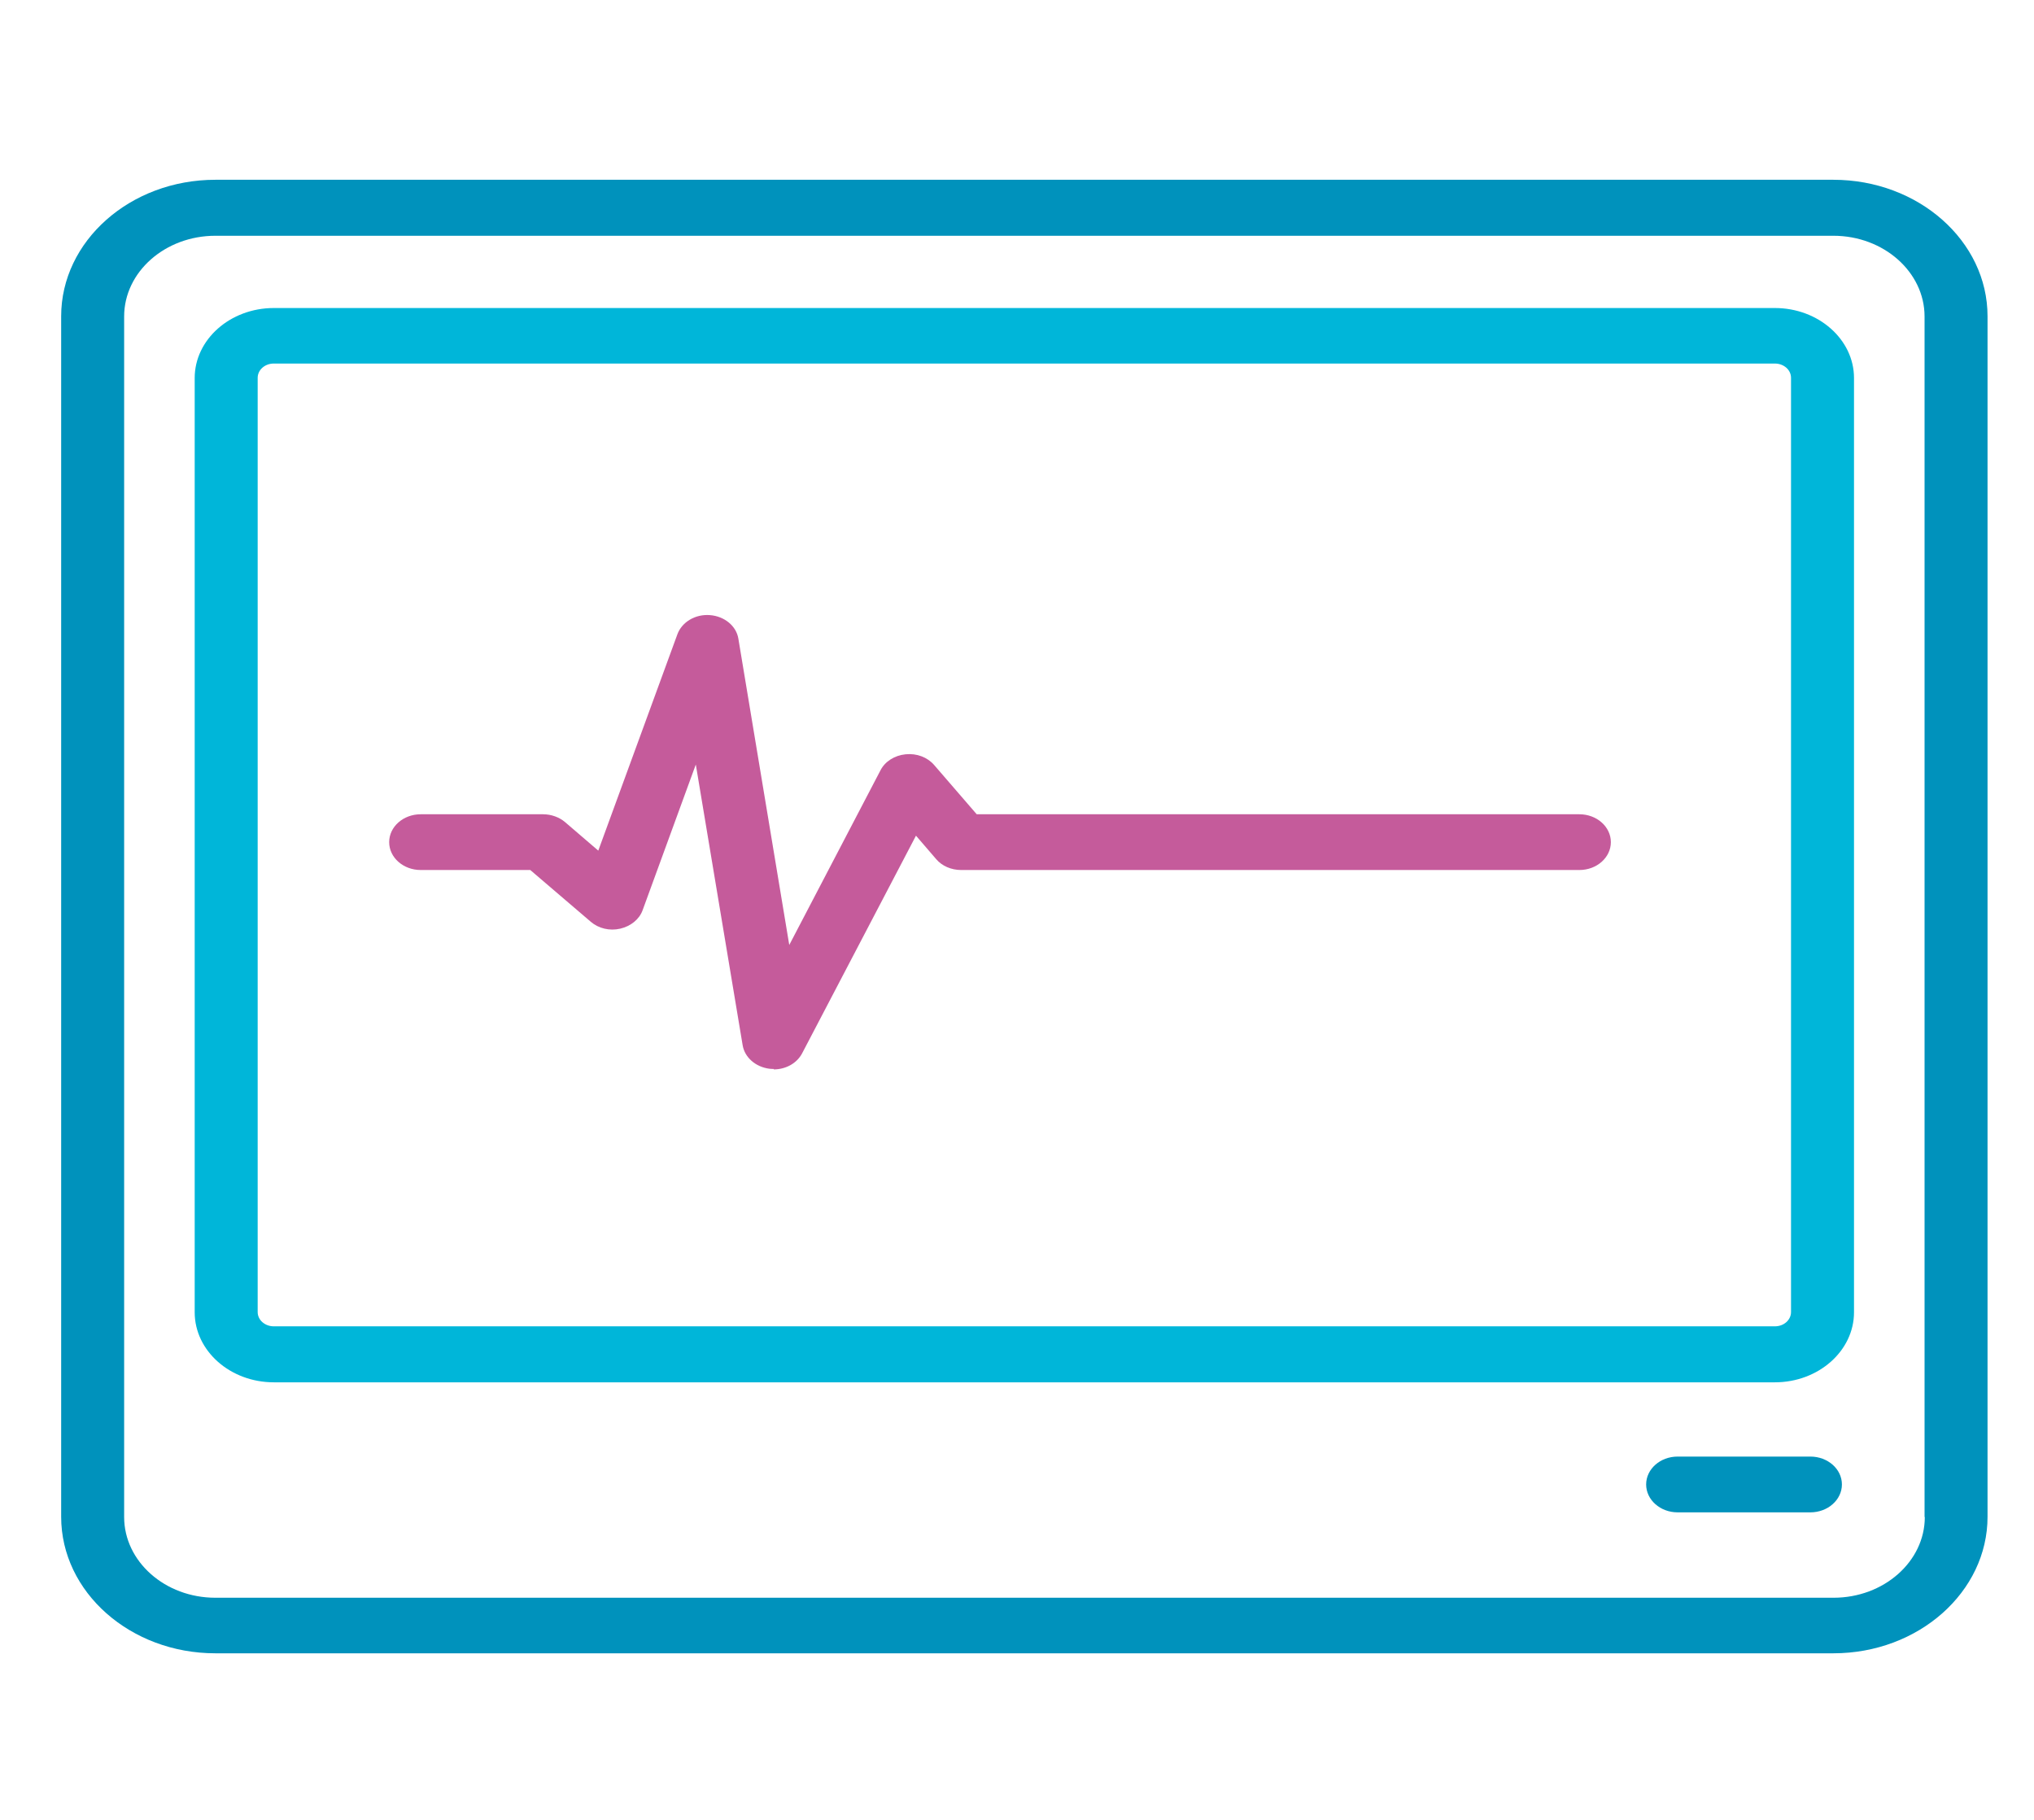
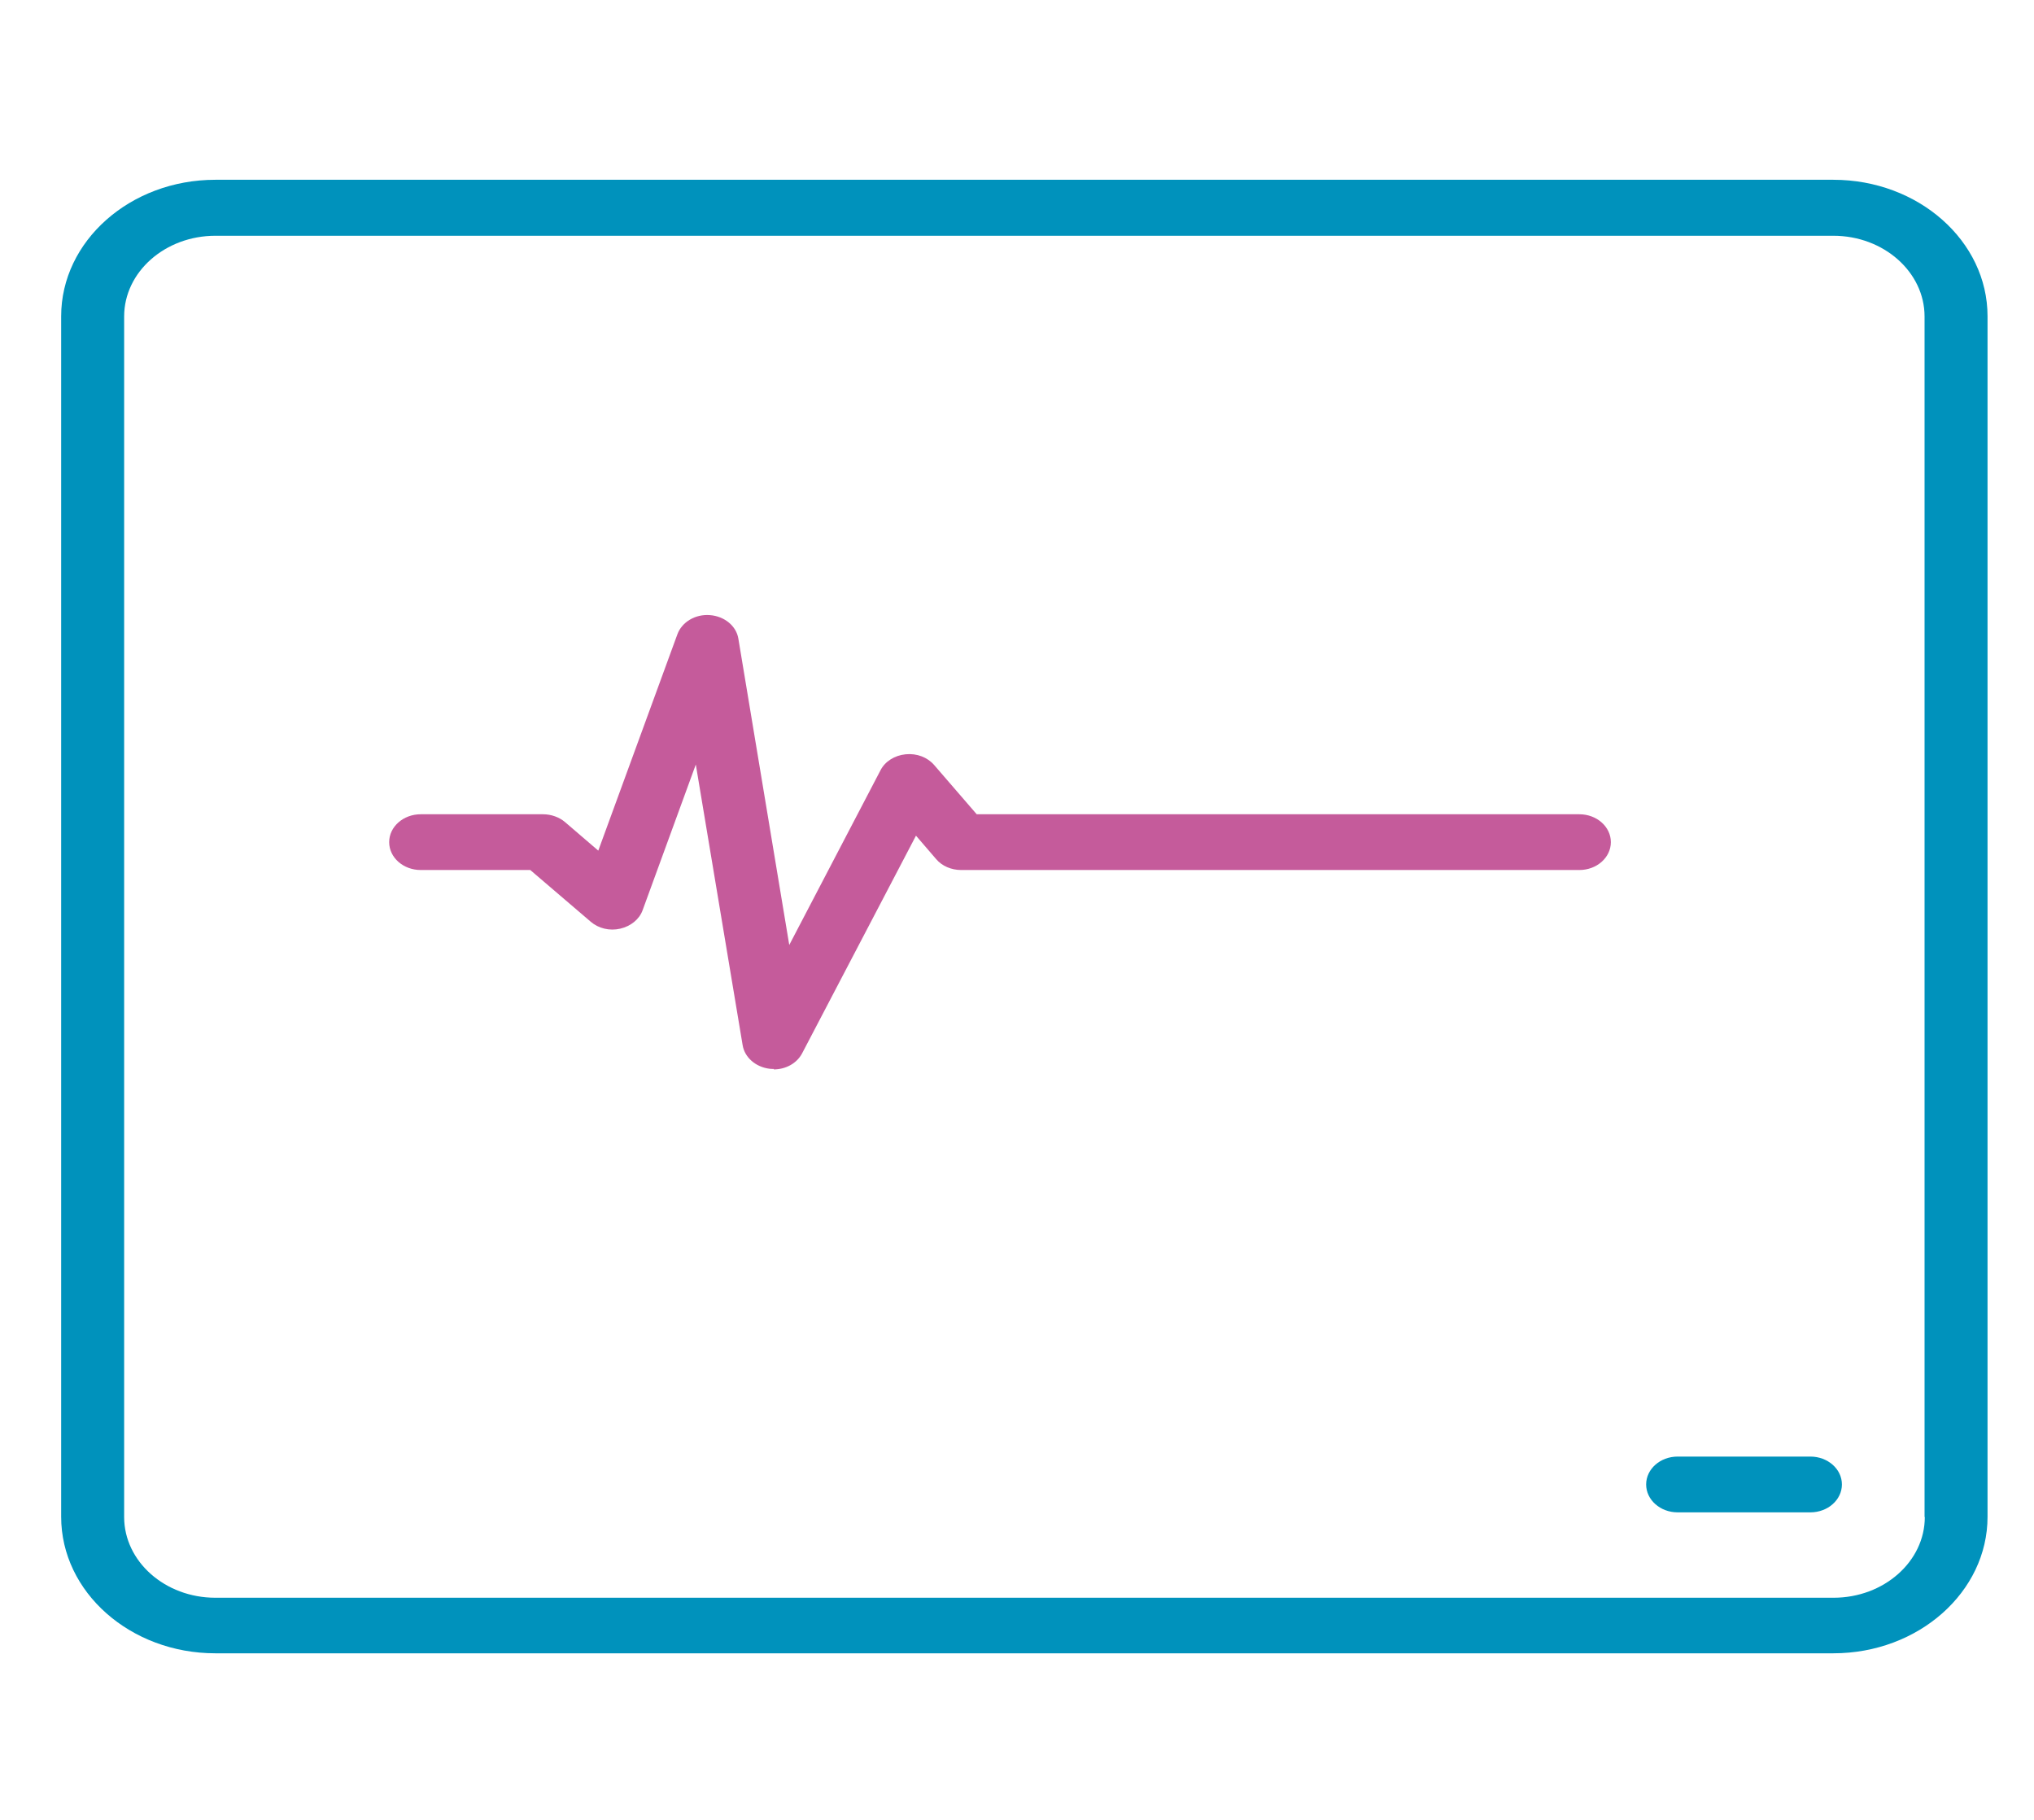
<svg xmlns="http://www.w3.org/2000/svg" width="57" height="51" viewBox="0 0 57 51" fill="none">
-   <path d="M49.739 38.738H7.673C6.452 38.738 5.456 37.857 5.456 36.775V10.594C5.456 9.513 6.452 8.632 7.673 8.632H49.739C50.96 8.632 51.956 9.513 51.956 10.594V36.775C51.956 37.857 50.96 38.738 49.739 38.738ZM7.673 10.188C7.419 10.188 7.221 10.369 7.221 10.588V36.769C7.221 36.994 7.426 37.169 7.673 37.169H49.739C49.993 37.169 50.191 36.988 50.191 36.769V10.588C50.191 10.363 49.986 10.188 49.739 10.188H7.673Z" fill="#00B6D9" />
  <path d="M51.377 5.038H6.035C3.648 5.038 1.714 6.757 1.714 8.863V42.507C1.714 44.619 3.655 46.332 6.035 46.332H51.377C53.763 46.332 55.698 44.613 55.698 42.507V8.863C55.698 6.75 53.756 5.038 51.377 5.038ZM53.94 42.513C53.94 43.763 52.789 44.775 51.384 44.775H6.035C4.623 44.775 3.479 43.757 3.479 42.513V8.869C3.479 7.619 4.63 6.607 6.035 6.607H51.377C52.789 6.607 53.933 7.625 53.933 8.869V42.513H53.94Z" fill="#0092BC" />
  <path d="M50.734 40.819H47.013C46.526 40.819 46.131 41.169 46.131 41.6C46.131 42.032 46.526 42.382 47.013 42.382H50.734C51.221 42.382 51.617 42.032 51.617 41.6C51.617 41.169 51.221 40.819 50.734 40.819Z" fill="#0092BC" />
  <path d="M21.688 29.956C21.645 29.956 21.603 29.956 21.56 29.95C21.172 29.9 20.869 29.631 20.812 29.294L19.499 21.425L18.009 25.506C17.917 25.763 17.677 25.956 17.381 26.025C17.084 26.094 16.773 26.019 16.555 25.831L14.86 24.381H11.789C11.302 24.381 10.906 24.032 10.906 23.6C10.906 23.169 11.302 22.819 11.789 22.819H15.22C15.446 22.819 15.672 22.9 15.834 23.038L16.766 23.838L18.983 17.775C19.11 17.431 19.485 17.206 19.894 17.238C20.304 17.269 20.636 17.544 20.692 17.9L22.118 26.482L24.674 21.588C24.801 21.338 25.069 21.169 25.38 21.138C25.691 21.107 25.987 21.219 26.178 21.438L27.371 22.819H44.26C44.747 22.819 45.142 23.169 45.142 23.6C45.142 24.032 44.747 24.381 44.26 24.381H26.933C26.658 24.381 26.397 24.269 26.234 24.075L25.669 23.419L22.478 29.519C22.33 29.8 22.019 29.969 21.68 29.969L21.688 29.956Z" fill="#C55B9B" />
</svg>